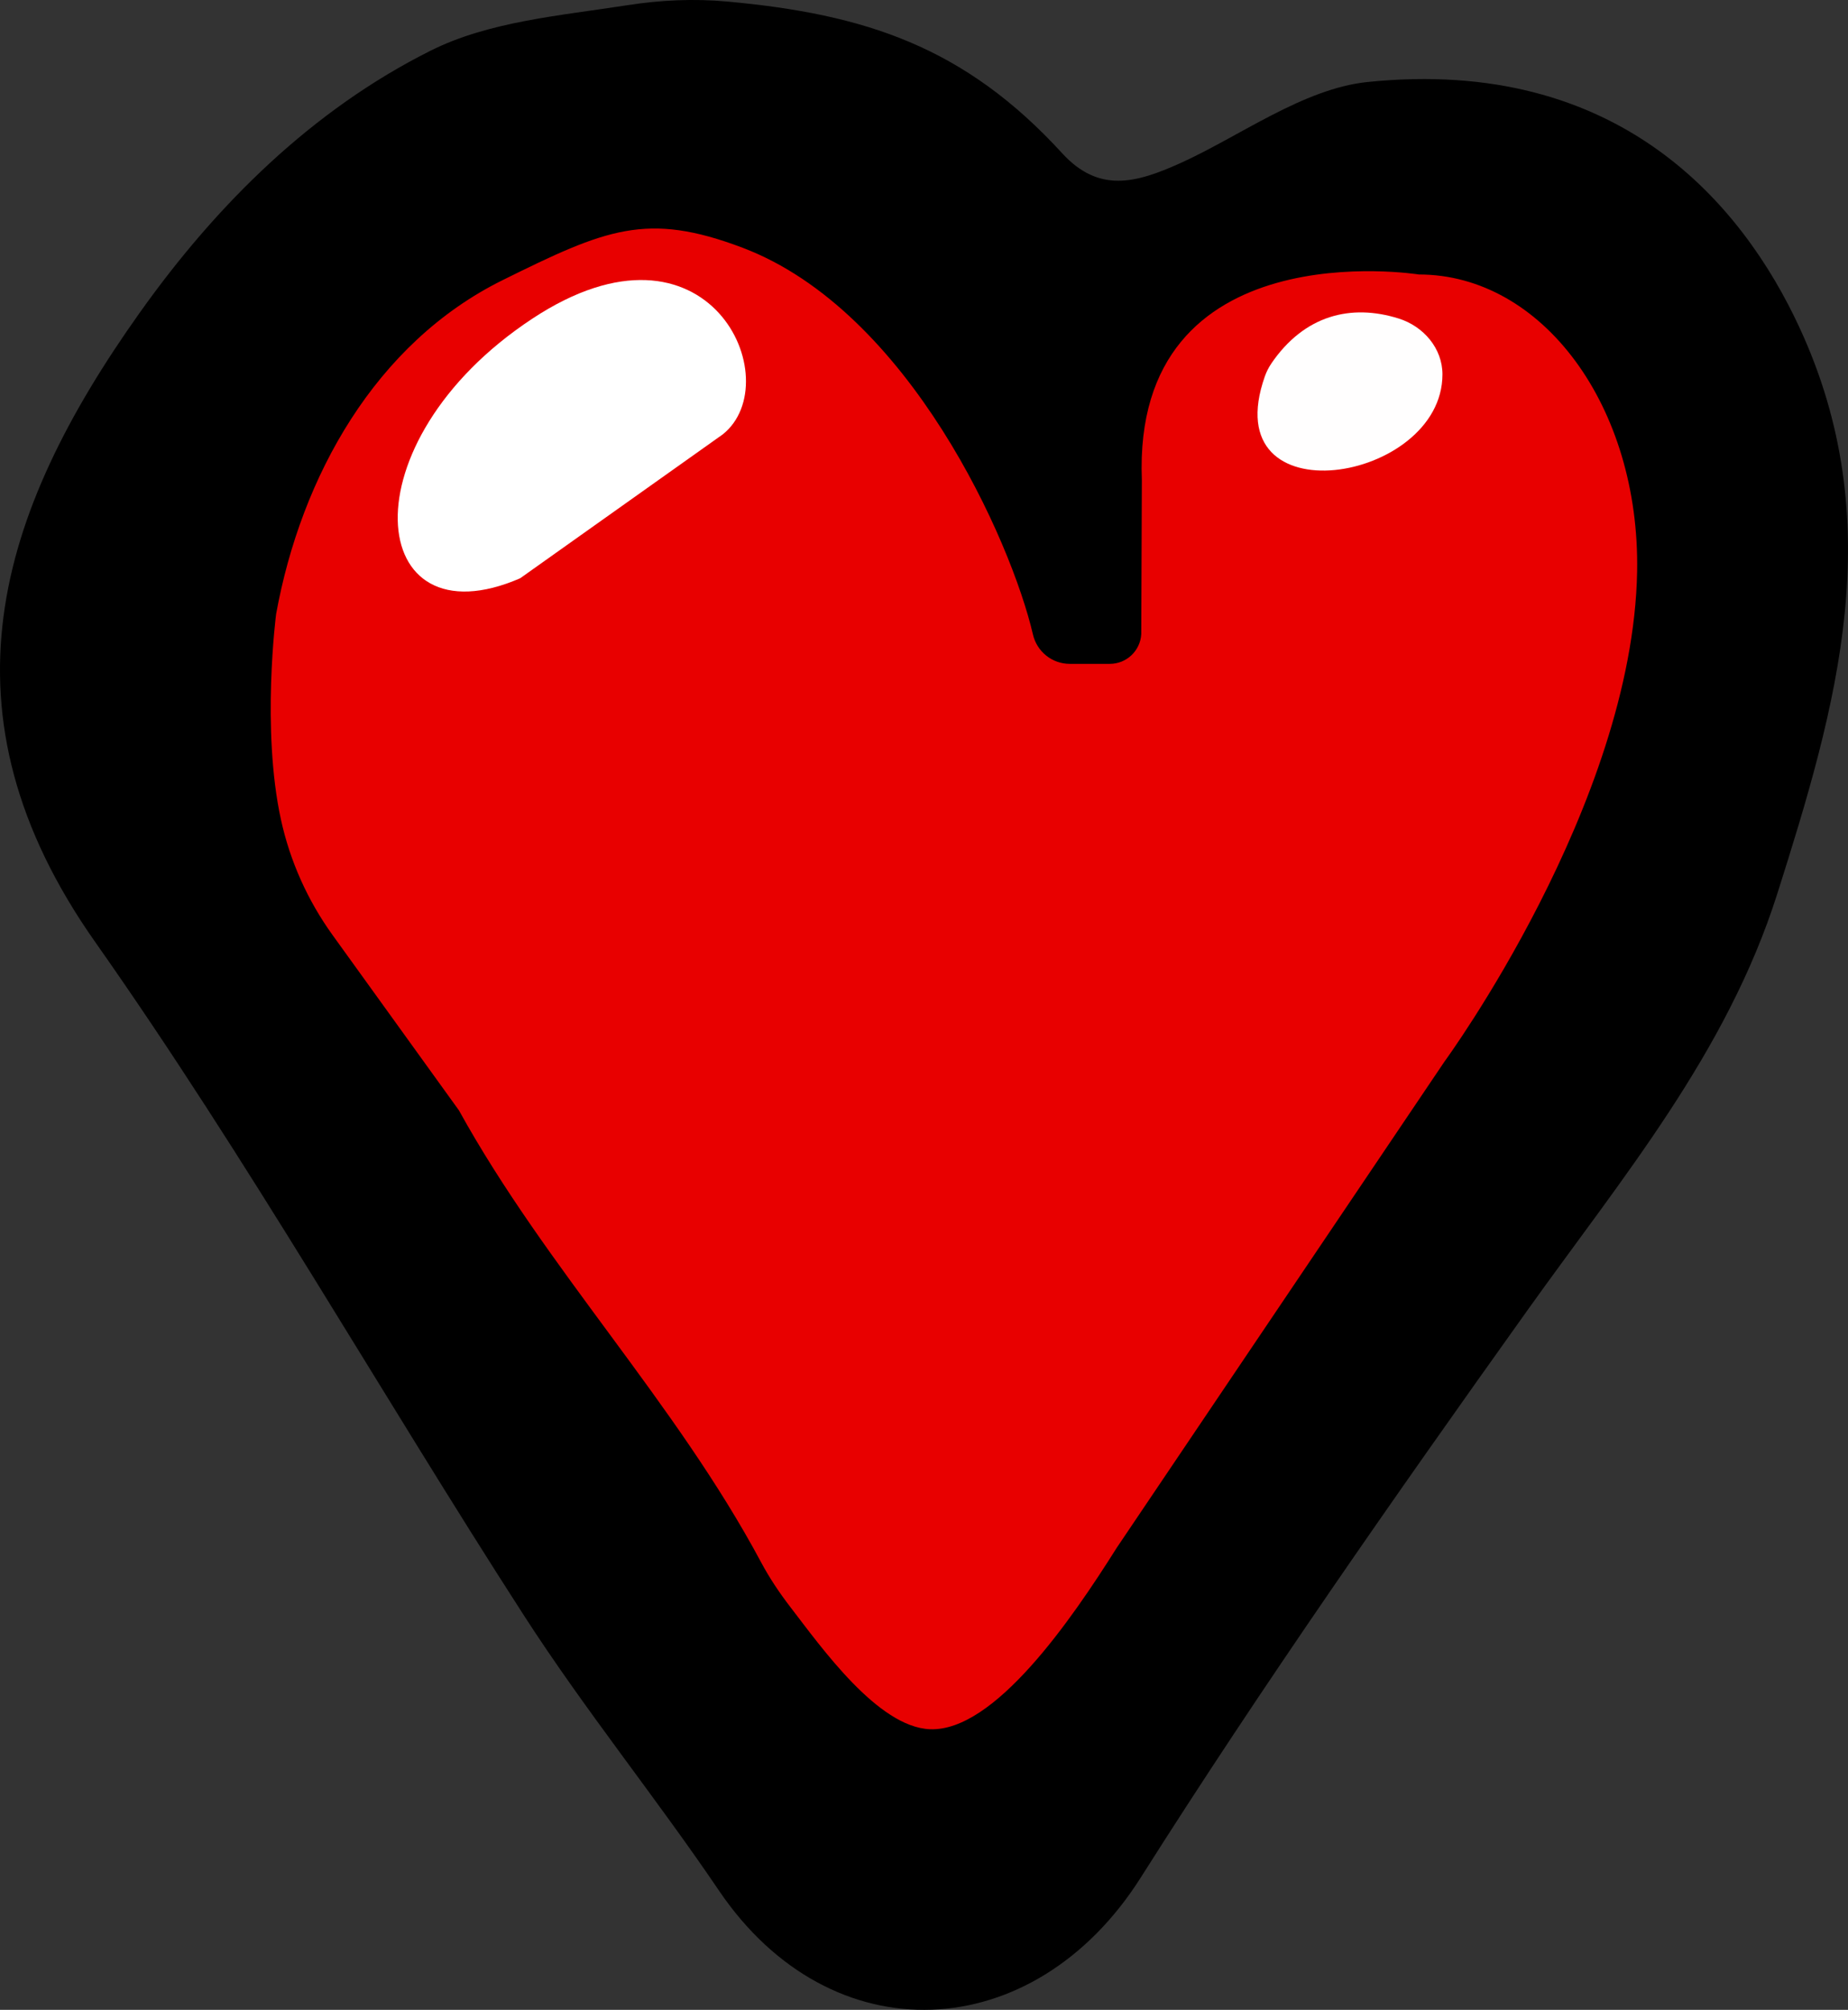
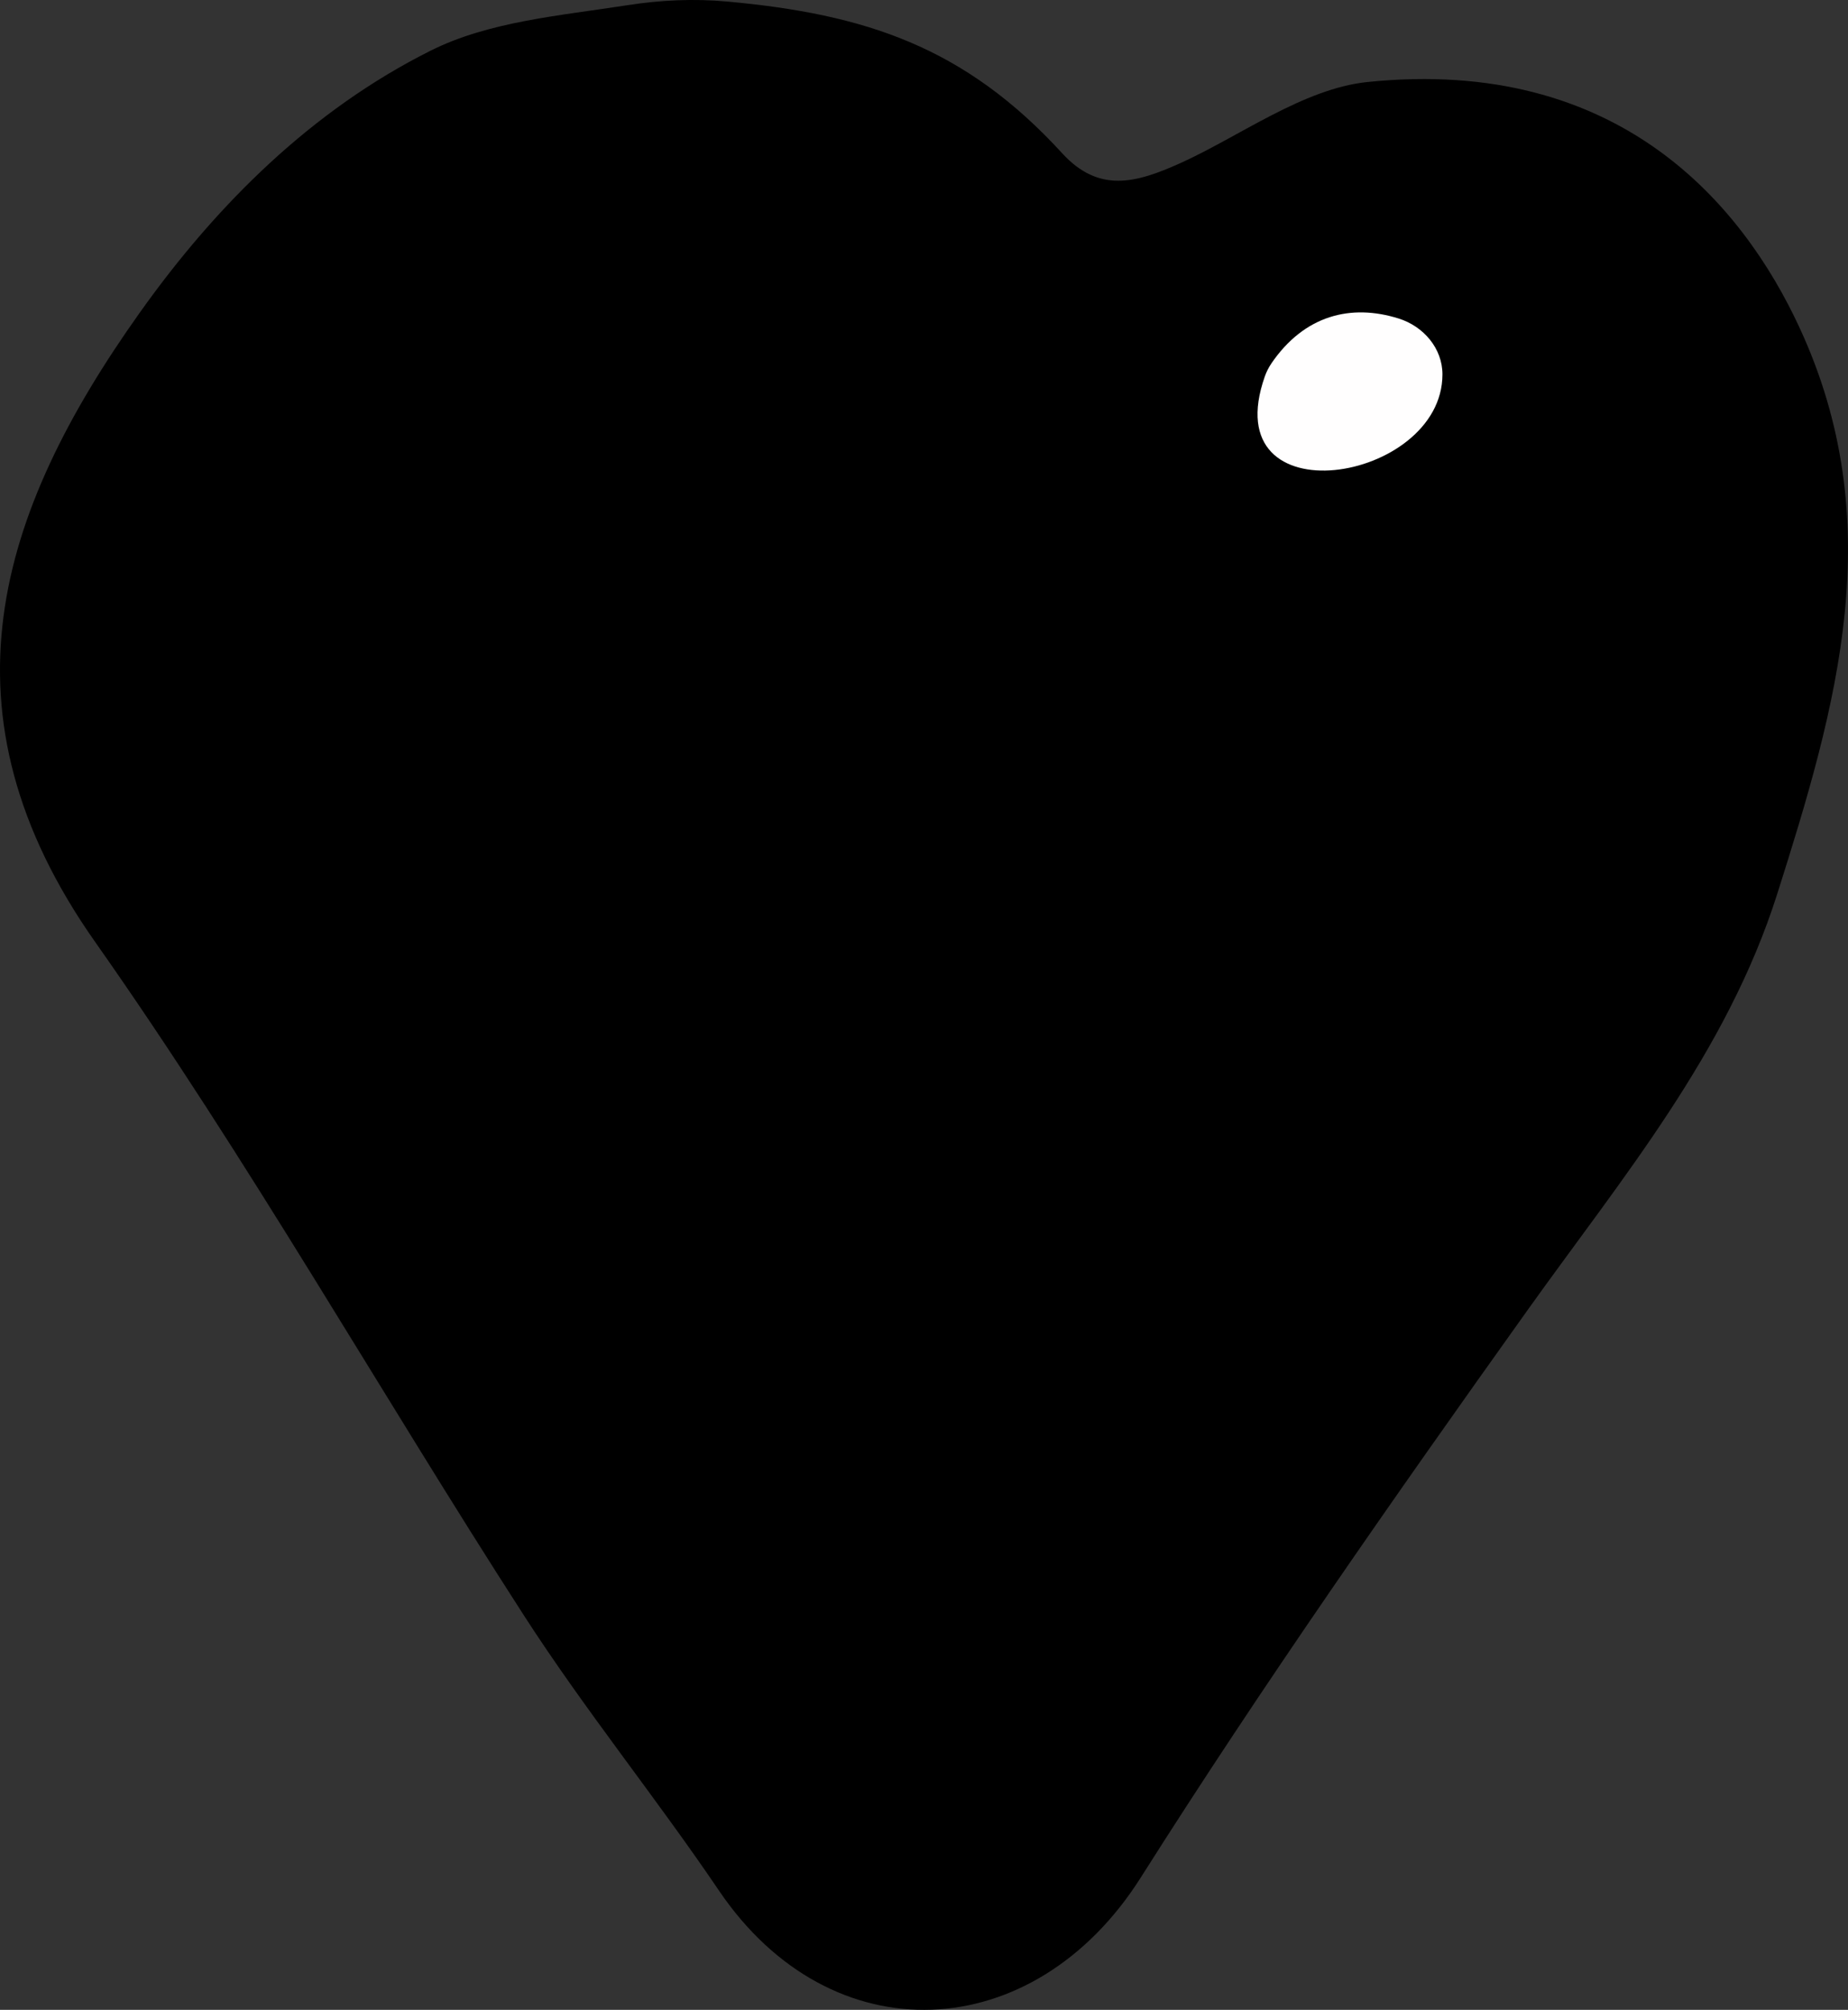
<svg xmlns="http://www.w3.org/2000/svg" id="Layer_1" x="0px" y="0px" viewBox="0 0 551.91 599.99" style="enable-background:new 0 0 551.91 599.99;" xml:space="preserve">
  <rect x="0" y="0" width="551.91" height="599.99" fill="#333333" stroke="none" />
  <style type="text/css">	.st0{fill:#E80000;}	.st1{fill:#FFFFFF;}	.st2{fill:#FFFEFE;}</style>
  <g>
    <g id="yosWQU.tif">
      <path d="M187.46,1.54c9.84-1.53,19.83-1.99,29.74-1.08c41.09,3.76,70.84,13.42,100.01,45.28c10.97,11.99,22.08,8.9,35.17,3.02    c17.72-7.96,36.82-22.31,56.04-24.28c75.38-7.75,112.1,36.92,128.92,73.13c27.17,58.46,11.22,113.18-6.54,169.17    c-15.14,47.73-46.48,84.93-74.76,124.56c-39.65,55.55-78.86,111.55-115.37,169.19c-31.95,50.44-92.39,53.38-125.94,3.87    c-18.84-27.8-40.1-53.99-58.28-82.18c-43.06-66.75-82.32-136.12-128-200.97c-48.24-68.47-29.27-128.08,13.28-187.9    c23.12-32.52,51.59-60.56,86.81-78.19C146.07,6.38,167.14,4.7,187.46,1.54L187.46,1.54z" />
    </g>
-     <path class="st0" d="M340.84,189.31c-0.29,4.98-4.4,8.87-9.39,8.87c-3.99,0-8.57,0-11.96,0c-5.27,0-9.81-3.64-11-8.78   c-6.42-27.63-36.84-96.56-86.73-115.45c-28.62-10.83-40.78-5.59-71.69,9.7c-37.87,18.73-60.14,58.5-67.61,99.68   c0,0-4.45,34.32,1.44,61.32c2.72,12.45,7.99,24.18,15.44,34.51l37.72,52.31c26.21,47.43,64.6,86.98,90.26,134.94   c2.52,4.71,5.5,9.15,8.76,13.38c9.19,11.93,26.08,35.83,41.68,36.43c19.23,0.74,42.15-32.55,55.75-54.16l97.91-145.18   c0,0,56.26-76.78,57.51-146.22c0.88-49.24-28.23-88.72-65.19-88.72c0,0-85.69-13.73-82.72,61.39L340.84,189.31L340.84,189.31z" />
-     <path class="st1" d="M155.37,172.62c-46.18,20.04-52.57-40.42,3.58-77.47c52.81-34.84,76.74,18.69,56.92,34.51l-60.51,42.96H155.37   z" />
    <path class="st2" d="M379.7,108.49c9.83-14.38,23.74-17.89,38.03-13.4c7.41,2.33,13.06,8.9,13.06,16.67   c0.02,32.41-68.12,43.52-53.05,0.62c0.48-1.36,1.15-2.7,1.97-3.89H379.7z" />
  </g>
</svg>